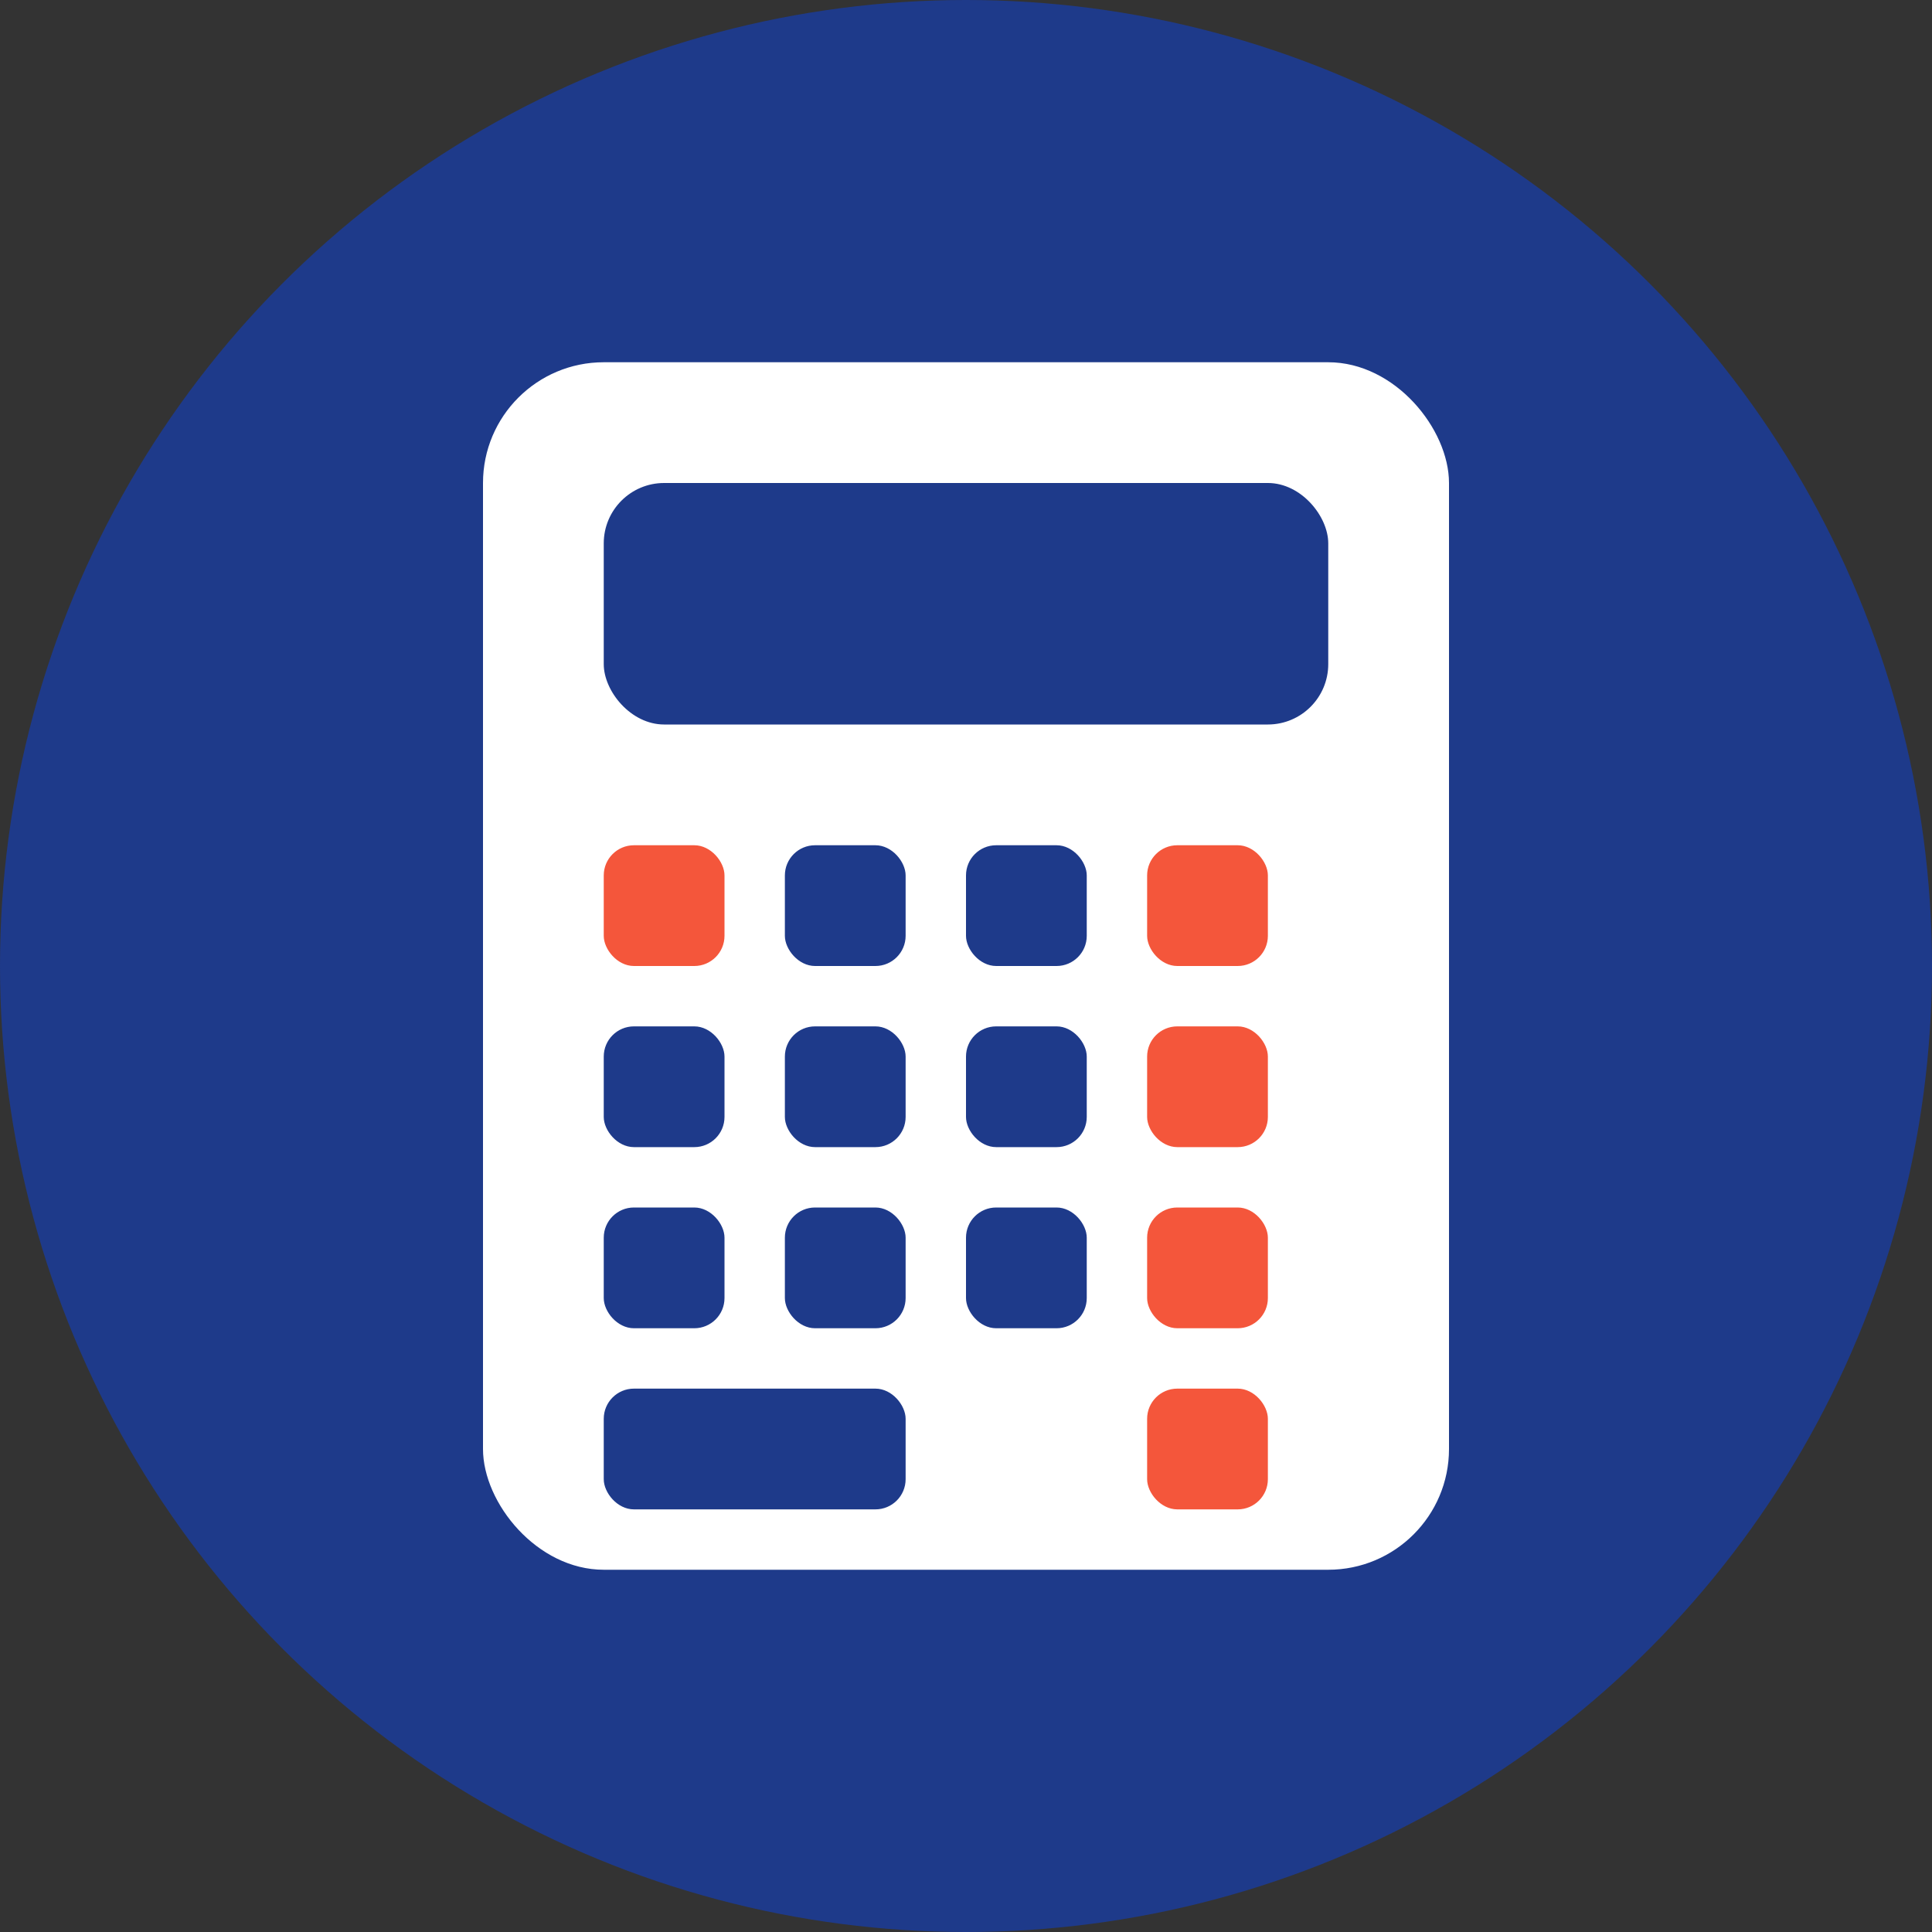
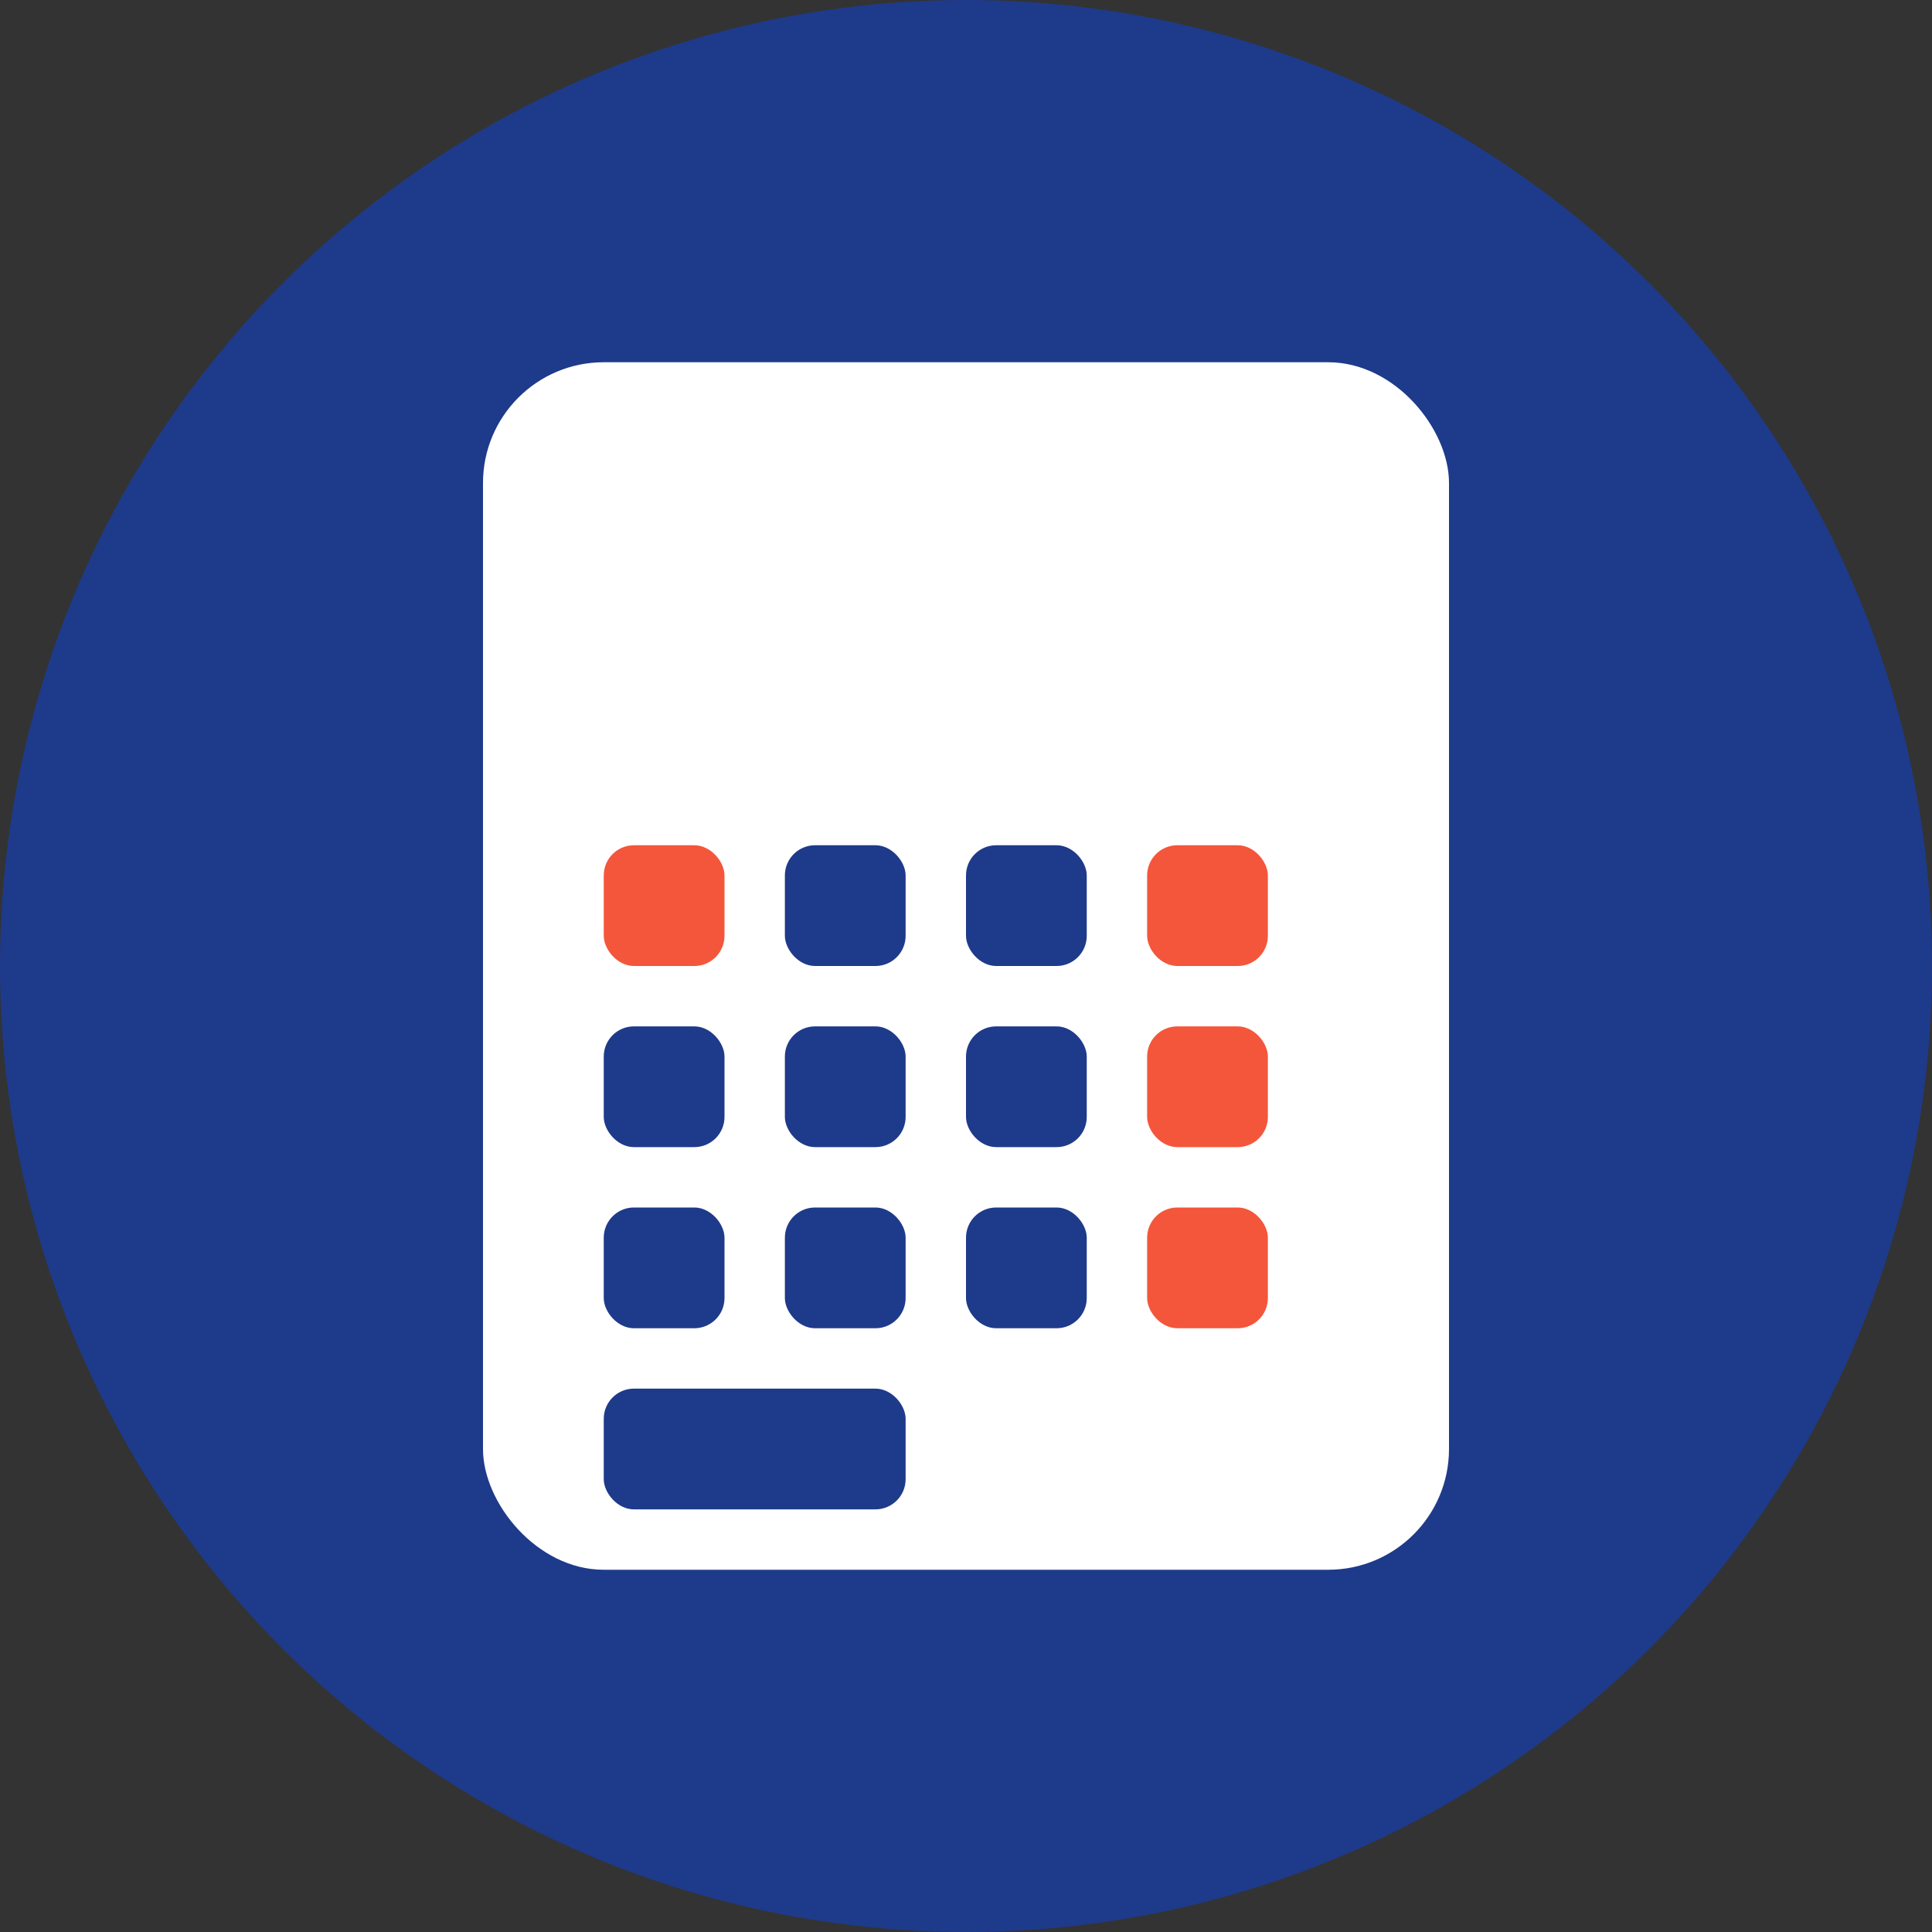
<svg xmlns="http://www.w3.org/2000/svg" width="32" height="32" viewBox="0 0 32 32" fill="none">
  <rect x="0" y="0" width="32" height="32" fill="#333333" stroke="none" />
  <circle cx="16" cy="16" r="16" fill="#1E3A8A" />
  <rect x="8" y="6" width="16" height="20" rx="2" fill="white" />
-   <rect x="10" y="8" width="12" height="4" rx="1" fill="#1E3A8A" />
  <rect x="10" y="14" width="2" height="2" rx="0.5" fill="#F4563B" />
  <rect x="13" y="14" width="2" height="2" rx="0.5" fill="#1E3A8A" />
  <rect x="16" y="14" width="2" height="2" rx="0.5" fill="#1E3A8A" />
  <rect x="19" y="14" width="2" height="2" rx="0.5" fill="#F4563B" />
  <rect x="10" y="17" width="2" height="2" rx="0.5" fill="#1E3A8A" />
  <rect x="13" y="17" width="2" height="2" rx="0.5" fill="#1E3A8A" />
  <rect x="16" y="17" width="2" height="2" rx="0.5" fill="#1E3A8A" />
  <rect x="19" y="17" width="2" height="2" rx="0.5" fill="#F4563B" />
  <rect x="10" y="20" width="2" height="2" rx="0.5" fill="#1E3A8A" />
  <rect x="13" y="20" width="2" height="2" rx="0.5" fill="#1E3A8A" />
  <rect x="16" y="20" width="2" height="2" rx="0.5" fill="#1E3A8A" />
  <rect x="19" y="20" width="2" height="2" rx="0.5" fill="#F4563B" />
  <rect x="10" y="23" width="5" height="2" rx="0.5" fill="#1E3A8A" />
-   <rect x="19" y="23" width="2" height="2" rx="0.5" fill="#F4563B" />
</svg>